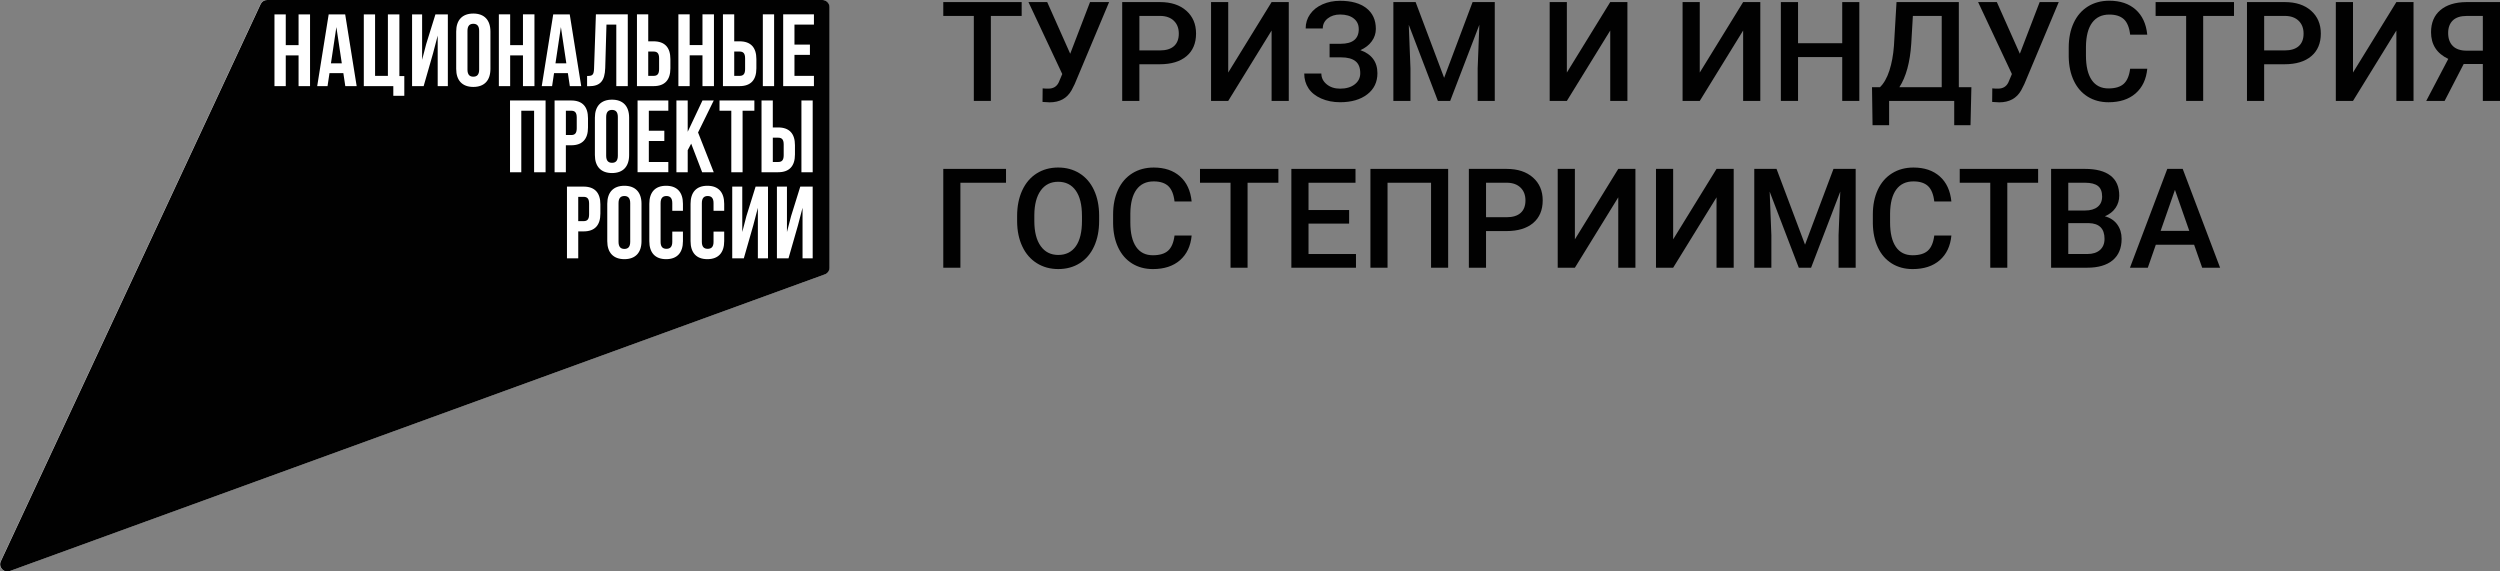
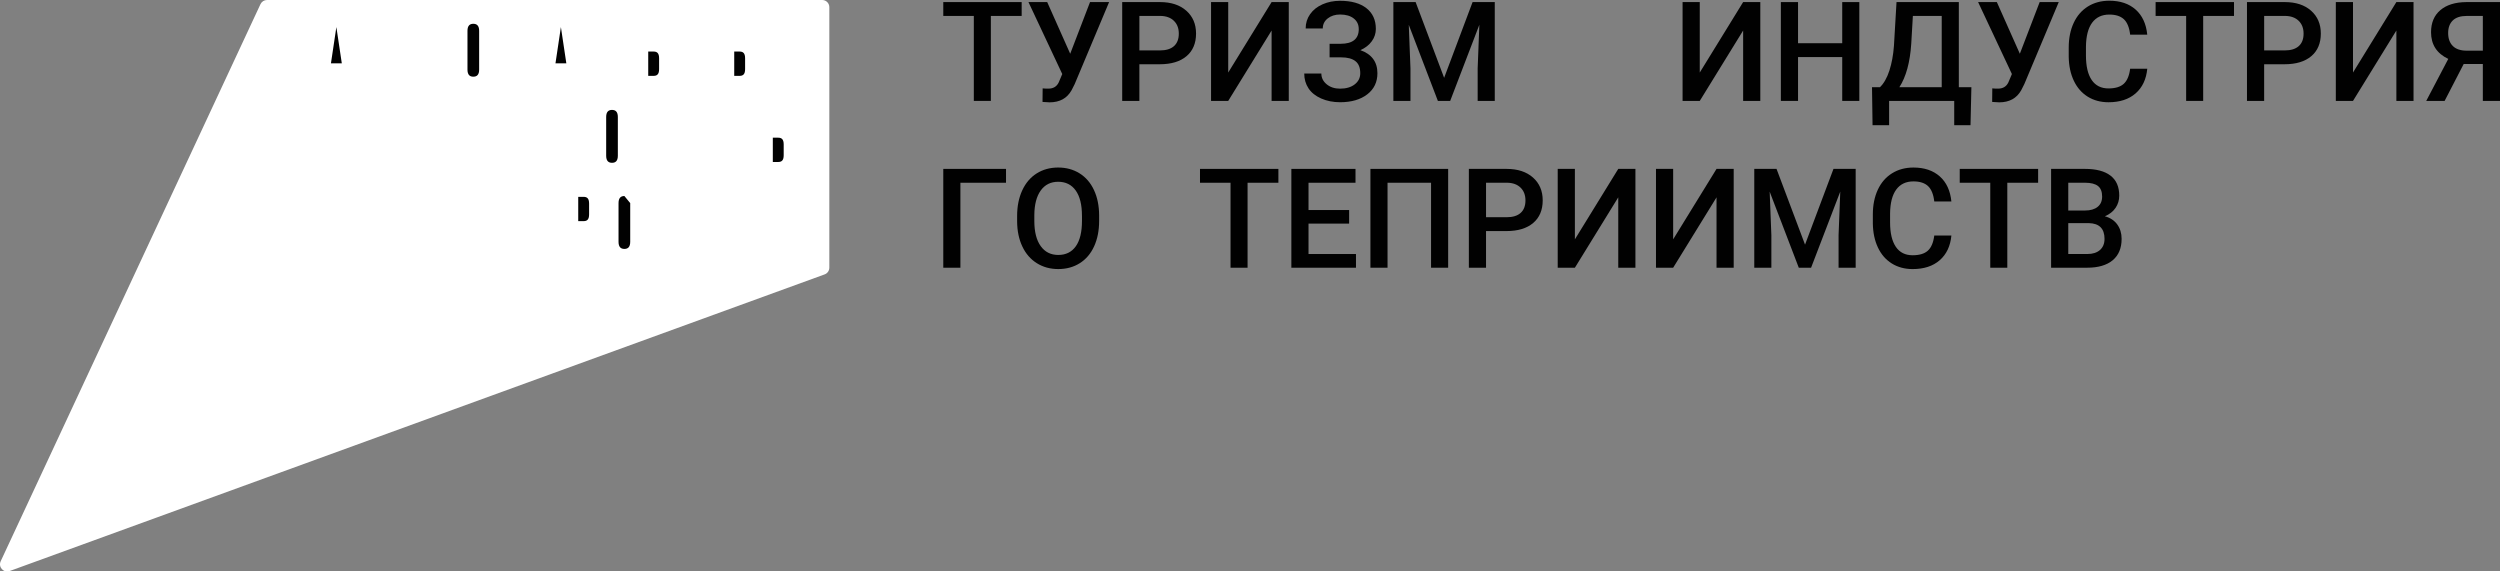
<svg xmlns="http://www.w3.org/2000/svg" xml:space="preserve" width="84.555mm" height="19.329mm" style="shape-rendering:geometricPrecision; text-rendering:geometricPrecision; image-rendering:optimizeQuality; fill-rule:evenodd; clip-rule:evenodd" viewBox="0 0 2675.61 611.63">
  <rect x="0" y="0" width="2675.61" height="611.63" fill="#808080" stroke="none" />
  <defs>
    <style type="text/css">  .fil1 {fill:#010101;fill-rule:nonzero} .fil0 {fill:white;fill-rule:nonzero}  </style>
  </defs>
  <g id="Слой_x0020_1">
    <g id="_2002236561408">
      <path class="fil0" d="M879.92 0l-594.18 0c-2.97,0 -5.69,1.73 -6.96,4.44l-278.04 596.23c-2.89,6.22 3.16,12.81 9.59,10.47l872.2 -317.46c3.06,-1.09 5.06,-4 5.06,-7.22l0 -278.8c0,-4.23 -3.43,-7.67 -7.67,-7.67z" />
      <polygon class="fil1" points="1093.44,17.05 1060.46,17.05 1060.46,108 1042.23,108 1042.23,17.05 1009.54,17.05 1009.54,2.22 1093.44,2.22 " />
      <path class="fil1" d="M1145.39 57.51l21.21 -55.29 20.42 0 -36.84 87.76 -3.34 6.61c-4.84,8.62 -12.69,12.93 -23.54,12.93l-7.55 -0.44 0.15 -14.52c1.15,0.19 3.21,0.29 6.17,0.29 5.22,0 8.91,-2.23 11.04,-6.69l3.77 -8.94 -36.17 -77 20.05 0 24.62 55.29z" />
      <path class="fil1" d="M1219.41 68.76l0 39.24 -18.38 0 0 -105.78 40.46 0c11.81,0 21.2,3.09 28.15,9.24 6.94,6.16 10.43,14.3 10.43,24.44 0,10.37 -3.4,18.44 -10.21,24.21 -6.81,5.77 -16.33,8.65 -28.58,8.65l-21.87 0zm0 -14.81l22.08 0c6.54,0 11.53,-1.53 14.97,-4.61 3.44,-3.08 5.15,-7.52 5.15,-13.33 0,-5.73 -1.74,-10.29 -5.21,-13.7 -3.49,-3.41 -8.29,-5.17 -14.39,-5.27l-22.59 0 0 36.91z" />
      <polygon class="fil1" points="1360.92,2.22 1379.3,2.22 1379.3,107.99 1360.92,107.99 1360.92,32.66 1314.49,107.99 1296.12,107.99 1296.12,2.22 1314.49,2.22 1314.49,77.63 " />
      <path class="fil1" d="M1454.19 31.08c0,-4.76 -1.8,-8.53 -5.37,-11.33 -3.58,-2.81 -8.45,-4.22 -14.6,-4.22 -5.28,0 -9.69,1.4 -13.23,4.18 -3.54,2.78 -5.3,6.37 -5.3,10.78l-18.31 0c0,-5.76 1.6,-10.88 4.8,-15.39 3.19,-4.51 7.63,-8.01 13.3,-10.51 5.66,-2.49 11.91,-3.74 18.74,-3.74 12.1,0 21.51,2.65 28.22,7.93 6.71,5.28 10.06,12.67 10.06,22.16 0,4.79 -1.45,9.2 -4.35,13.22 -2.9,4.02 -6.98,7.2 -12.21,9.52 5.9,2.03 10.44,5.12 13.55,9.25 3.13,4.14 4.69,9.29 4.69,15.44 0,9.49 -3.63,17.03 -10.91,22.63 -7.26,5.59 -16.95,8.4 -29.05,8.4 -7.46,0 -14.21,-1.34 -20.23,-4 -6.04,-2.67 -10.56,-6.3 -13.58,-10.89 -3.03,-4.6 -4.55,-9.88 -4.55,-15.84l18.31 0c0,4.55 1.9,8.4 5.68,11.51 3.76,3.13 8.56,4.7 14.38,4.7 6.48,0 11.7,-1.54 15.65,-4.58 3.95,-3.06 5.93,-7.03 5.93,-11.92 0,-5.96 -1.73,-10.28 -5.2,-12.96 -3.46,-2.7 -8.53,-4.04 -15.21,-4.04l-12.41 0 0 -14.52 11.76 0c12.98,0 19.47,-5.26 19.47,-15.76z" />
      <polygon class="fil1" points="1515.06,2.22 1545.57,83.3 1576.02,2.22 1599.77,2.22 1599.77,107.99 1581.46,107.99 1581.46,73.12 1583.28,26.49 1552.05,107.99 1538.88,107.99 1507.73,26.57 1509.54,73.12 1509.54,107.99 1491.24,107.99 1491.24,2.22 " />
-       <polygon class="fil1" points="1723.34,2.22 1741.72,2.22 1741.72,107.99 1723.34,107.99 1723.34,32.66 1676.92,107.99 1658.54,107.99 1658.54,2.22 1676.92,2.22 1676.92,77.63 " />
      <polygon class="fil1" points="1865.58,2.22 1883.95,2.22 1883.95,107.99 1865.58,107.99 1865.58,32.66 1819.16,107.99 1800.77,107.99 1800.77,2.22 1819.16,2.22 1819.16,77.63 " />
      <polygon class="fil1" points="1989.93,108 1971.63,108 1971.63,61.07 1924.34,61.07 1924.34,108 1905.96,108 1905.96,2.23 1924.34,2.23 1924.34,46.25 1971.63,46.25 1971.63,2.23 1989.93,2.23 " />
      <path class="fil1" d="M2108.93 134l-17.44 0 0 -26.01 -69.67 0 0 26.01 -17.73 0 -0.58 -40.68 8.51 0c4.21,-4.06 7.57,-9.99 10.09,-17.76 2.51,-7.78 4.14,-16.57 4.87,-26.41l2.76 -46.93 66.69 0 0 91.1 13.44 0 -0.94 40.68zm-76.13 -40.68l45.32 0 0 -76.28 -30.88 0 -1.74 29.78c-1.3,19.9 -5.55,35.4 -12.7,46.49z" />
      <path class="fil1" d="M2161.74 57.51l21.21 -55.29 20.42 0 -36.84 87.76 -3.34 6.61c-4.86,8.62 -12.69,12.93 -23.54,12.93l-7.55 -0.44 0.15 -14.52c1.15,0.19 3.21,0.29 6.17,0.29 5.22,0 8.91,-2.23 11.04,-6.69l3.77 -8.94 -36.17 -77 20.05 0 24.62 55.29z" />
      <path class="fil1" d="M2298.1 73.56c-1.07,11.29 -5.24,20.08 -12.5,26.41 -7.26,6.32 -16.92,9.46 -28.98,9.46 -8.43,0 -15.85,-2 -22.27,-5.98 -6.42,-4 -11.37,-9.68 -14.85,-17.05 -3.49,-7.35 -5.31,-15.91 -5.46,-25.63l0 -9.88c0,-9.98 1.78,-18.78 5.31,-26.38 3.53,-7.6 8.61,-13.45 15.2,-17.58 6.62,-4.11 14.26,-6.17 22.93,-6.17 11.68,0 21.07,3.17 28.18,9.49 7.11,6.32 11.27,15.26 12.43,26.84l-18.31 0c-0.87,-7.6 -3.09,-13.08 -6.65,-16.45 -3.55,-3.36 -8.77,-5.05 -15.65,-5.05 -7.99,0 -14.13,2.93 -18.42,8.75 -4.28,5.85 -6.47,14.41 -6.58,25.71l0 9.39c0,11.44 2.05,20.16 6.15,26.17 4.08,6.02 10.07,9.02 17.97,9.02 7.21,0 12.65,-1.62 16.26,-4.87 3.64,-3.25 5.94,-8.64 6.91,-16.2l18.31 0z" />
      <polygon class="fil1" points="2390.93,17.05 2357.94,17.05 2357.94,108 2339.71,108 2339.71,17.05 2307.03,17.05 2307.03,2.22 2390.93,2.22 " />
      <path class="fil1" d="M2423.19 68.76l0 39.24 -18.38 0 0 -105.78 40.46 0c11.81,0 21.2,3.09 28.15,9.24 6.94,6.16 10.43,14.3 10.43,24.44 0,10.37 -3.4,18.44 -10.21,24.21 -6.81,5.77 -16.33,8.65 -28.58,8.65l-21.87 0zm0 -14.81l22.08 0c6.54,0 11.53,-1.53 14.97,-4.61 3.44,-3.08 5.15,-7.52 5.15,-13.33 0,-5.73 -1.74,-10.29 -5.21,-13.7 -3.49,-3.41 -8.29,-5.17 -14.4,-5.27l-22.58 0 0 36.91z" />
      <polygon class="fil1" points="2564.7,2.22 2583.07,2.22 2583.07,107.99 2564.7,107.99 2564.7,32.66 2518.28,107.99 2499.9,107.99 2499.9,2.22 2518.28,2.22 2518.28,77.63 " />
      <path class="fil1" d="M2657.24 108l0 -39.52 -20.49 0 -20.42 39.52 -19.68 0 23.6 -44.97c-12.29,-5.82 -18.44,-15.32 -18.44,-28.56 0,-10.11 3.33,-18.01 9.99,-23.64 6.65,-5.64 15.94,-8.51 27.86,-8.6l35.94 0 0 105.77 -18.37 0zm-37.12 -72.72c0,5.96 1.66,10.61 5.01,13.95 3.34,3.34 8.35,5 15.04,5l17.07 0 0 -37.19 -17.07 0c-6.79,0 -11.82,1.63 -15.12,4.88 -3.28,3.24 -4.93,7.69 -4.93,13.36z" />
      <polygon class="fil1" points="1076.68,195.58 1027.86,195.58 1027.86,286.53 1009.54,286.53 1009.54,180.75 1076.68,180.75 " />
      <path class="fil1" d="M1176.34 236.4c0,10.36 -1.8,19.46 -5.38,27.28 -3.58,7.81 -8.71,13.82 -15.36,18.01 -6.65,4.19 -14.32,6.27 -23,6.27 -8.58,0 -16.21,-2.09 -22.92,-6.27 -6.71,-4.2 -11.89,-10.16 -15.54,-17.9 -3.66,-7.76 -5.52,-16.69 -5.57,-26.81l0 -5.96c0,-10.31 1.84,-19.41 5.49,-27.31 3.66,-7.89 8.82,-13.94 15.47,-18.13 6.66,-4.19 14.3,-6.28 22.93,-6.28 8.62,0 16.26,2.07 22.91,6.21 6.66,4.15 11.81,10.1 15.44,17.87 3.64,7.78 5.48,16.82 5.53,27.14l0 5.88zm-18.38 -5.53c0,-11.71 -2.22,-20.69 -6.65,-26.95 -4.43,-6.25 -10.71,-9.38 -18.84,-9.38 -7.95,0 -14.15,3.11 -18.64,9.34 -4.48,6.23 -6.77,15.02 -6.85,26.4l0 6.11c0,11.63 2.26,20.61 6.79,26.95 4.52,6.35 10.81,9.52 18.84,9.52 8.14,0 14.4,-3.1 18.79,-9.3 4.38,-6.2 6.58,-15.26 6.58,-27.17l0 -5.53z" />
-       <path class="fil1" d="M1275.36 252.1c-1.07,11.28 -5.24,20.08 -12.5,26.41 -7.26,6.32 -16.92,9.47 -28.98,9.47 -8.43,0 -15.85,-2 -22.27,-5.98 -6.42,-4 -11.36,-9.68 -14.85,-17.05 -3.49,-7.36 -5.31,-15.91 -5.46,-25.63l0 -9.88c0,-9.98 1.78,-18.77 5.31,-26.38 3.54,-7.6 8.61,-13.45 15.2,-17.58 6.62,-4.11 14.26,-6.17 22.93,-6.17 11.68,0 21.07,3.17 28.19,9.49 7.11,6.32 11.26,15.26 12.42,26.84l-18.31 0c-0.87,-7.6 -3.09,-13.08 -6.65,-16.45 -3.55,-3.36 -8.77,-5.05 -15.65,-5.05 -7.99,0 -14.13,2.92 -18.42,8.75 -4.28,5.85 -6.47,14.41 -6.58,25.71l0 9.39c0,11.44 2.05,20.16 6.15,26.17 4.08,6.02 10.07,9.02 17.97,9.02 7.21,0 12.65,-1.62 16.26,-4.87 3.64,-3.25 5.94,-8.64 6.91,-16.2l18.31 0z" />
      <polygon class="fil1" points="1368.19,195.58 1335.2,195.58 1335.2,286.53 1316.98,286.53 1316.98,195.58 1284.29,195.58 1284.29,180.75 1368.19,180.75 " />
      <polygon class="fil1" points="1443.89,239.31 1400.44,239.31 1400.44,271.86 1451.22,271.86 1451.22,286.53 1382.07,286.53 1382.07,180.75 1450.72,180.75 1450.72,195.58 1400.44,195.58 1400.44,224.78 1443.89,224.78 " />
      <polygon class="fil1" points="1549.88,286.52 1531.58,286.52 1531.58,195.57 1485,195.57 1485,286.52 1466.69,286.52 1466.69,180.75 1549.88,180.75 " />
      <path class="fil1" d="M1590.41 247.3l0 39.23 -18.37 0 0 -105.77 40.45 0c11.81,0 21.2,3.08 28.15,9.23 6.95,6.16 10.43,14.31 10.43,24.45 0,10.37 -3.4,18.44 -10.21,24.21 -6.81,5.77 -16.33,8.65 -28.58,8.65l-21.87 0zm0 -14.82l22.08 0c6.54,0 11.53,-1.54 14.97,-4.61 3.44,-3.08 5.15,-7.52 5.15,-13.34 0,-5.71 -1.74,-10.28 -5.21,-13.69 -3.49,-3.42 -8.29,-5.18 -14.4,-5.27l-22.58 0 0 36.9z" />
      <polygon class="fil1" points="1731.93,180.75 1750.3,180.75 1750.3,286.52 1731.93,286.52 1731.93,211.19 1685.51,286.52 1667.13,286.52 1667.13,180.75 1685.51,180.75 1685.51,256.16 " />
      <polygon class="fil1" points="1837.11,180.75 1855.48,180.75 1855.48,286.52 1837.11,286.52 1837.11,211.19 1790.68,286.52 1772.31,286.52 1772.31,180.75 1790.68,180.75 1790.68,256.16 " />
      <polygon class="fil1" points="1901.32,180.75 1931.83,261.83 1962.27,180.75 1986.02,180.75 1986.02,286.52 1967.72,286.52 1967.72,251.66 1969.54,205.02 1938.3,286.52 1925.14,286.52 1893.98,205.1 1895.79,251.66 1895.79,286.52 1877.5,286.52 1877.5,180.75 " />
      <path class="fil1" d="M2088.46 252.1c-1.07,11.28 -5.23,20.08 -12.5,26.41 -7.26,6.32 -16.92,9.47 -28.98,9.47 -8.43,0 -15.85,-2 -22.27,-5.98 -6.42,-4 -11.36,-9.68 -14.85,-17.05 -3.48,-7.36 -5.31,-15.91 -5.46,-25.63l0 -9.88c0,-9.98 1.78,-18.77 5.31,-26.38 3.54,-7.6 8.61,-13.45 15.22,-17.58 6.61,-4.11 14.24,-6.17 22.92,-6.17 11.68,0 21.07,3.17 28.19,9.49 7.11,6.32 11.26,15.26 12.42,26.84l-18.31 0c-0.87,-7.6 -3.08,-13.08 -6.65,-16.45 -3.55,-3.36 -8.77,-5.05 -15.65,-5.05 -7.99,0 -14.13,2.92 -18.42,8.75 -4.28,5.85 -6.47,14.41 -6.58,25.71l0 9.39c0,11.44 2.06,20.16 6.15,26.17 4.08,6.02 10.08,9.02 17.97,9.02 7.22,0 12.65,-1.62 16.26,-4.87 3.64,-3.25 5.94,-8.64 6.91,-16.2l18.31 0z" />
      <polygon class="fil1" points="2181.29,195.58 2148.3,195.58 2148.3,286.53 2130.07,286.53 2130.07,195.58 2097.39,195.58 2097.39,180.75 2181.29,180.75 " />
      <path class="fil1" d="M2195.18 286.52l0 -105.77 36.24 0c11.96,0 21.07,2.4 27.32,7.2 6.24,4.79 9.37,11.92 9.37,21.42 0,4.84 -1.31,9.21 -3.92,13.07 -2.61,3.89 -6.44,6.88 -11.48,9.02 5.71,1.54 10.14,4.47 13.25,8.74 3.13,4.28 4.69,9.43 4.69,15.44 0,9.93 -3.18,17.56 -9.54,22.88 -6.39,5.32 -15.5,7.99 -27.36,7.99l-38.57 0zm18.38 -61.24l18.01 0c5.72,0 10.18,-1.29 13.4,-3.89 3.22,-2.59 4.83,-6.25 4.83,-11.01 0,-5.22 -1.48,-9 -4.46,-11.33 -2.98,-2.32 -7.61,-3.49 -13.91,-3.49l-17.87 0 0 29.72zm0 13.52l0 33.05 20.42 0c5.76,0 10.27,-1.44 13.51,-4.3 3.24,-2.85 4.87,-6.82 4.87,-11.91 0,-10.99 -5.63,-16.6 -16.86,-16.85l-21.94 0z" />
-       <path class="fil1" d="M2348.23 261.9l-40.98 0 -8.56 24.62 -19.12 0 39.96 -105.77 16.5 0 40.02 105.77 -19.18 0 -8.64 -24.62zm-35.82 -14.82l30.66 0 -15.34 -43.87 -15.32 43.87z" />
-       <path class="fil1" d="M668.24 209.78c-3.84,0 -6.26,2.09 -6.26,7.59l0 41.46c0,5.48 2.42,7.57 6.26,7.57 3.83,0 6.24,-2.09 6.24,-7.57l0 -41.46c0,-5.5 -2.41,-7.59 -6.24,-7.59z" />
+       <path class="fil1" d="M668.24 209.78c-3.84,0 -6.26,2.09 -6.26,7.59l0 41.46c0,5.48 2.42,7.57 6.26,7.57 3.83,0 6.24,-2.09 6.24,-7.57l0 -41.46z" />
      <polygon class="fil1" points="594.49,67.81 606.12,67.81 600.3,28.97 " />
      <path class="fil1" d="M705.4 73.94l0 -11.51c0,-5.48 -2.08,-7.26 -5.93,-7.26l-5.71 0 0 26.02 5.71 0c3.85,0 5.93,-1.78 5.93,-7.26z" />
-       <path class="fil1" d="M617.25 137.26l0 -11.53c0,-5.47 -2.1,-7.23 -5.93,-7.23l-5.69 0 0 26.01 5.69 0c3.83,0 5.93,-1.78 5.93,-7.24z" />
      <path class="fil1" d="M624.56 210.66l-5.71 0 0 26.01 5.71 0c3.83,0 5.92,-1.78 5.92,-7.24l0 -11.53c0,-5.47 -2.09,-7.23 -5.92,-7.23z" />
      <polygon class="fil1" points="354.19,67.81 365.82,67.81 360,28.97 " />
      <path class="fil1" d="M506.56 25.46c-3.84,0 -6.25,2.08 -6.25,7.57l0 41.45c0,5.53 2.41,7.59 6.25,7.59 3.84,0 6.25,-2.06 6.25,-7.59l0 -41.45c0,-5.49 -2.41,-7.57 -6.25,-7.57z" />
      <path class="fil1" d="M838.74 166.13l0 -11.52c0,-5.49 -2.1,-7.25 -5.93,-7.25l-5.71 0 0 26 5.71 0c3.83,0 5.93,-1.76 5.93,-7.23z" />
-       <path class="fil1" d="M880.11 0l-594.18 0c-2.97,0 -5.69,1.73 -6.96,4.44l-278.04 596.23c-2.89,6.22 3.16,12.81 9.59,10.47l872.2 -317.46c3.06,-1.09 5.06,-4 5.06,-7.22l0 -278.8c0,-4.23 -3.43,-7.67 -7.67,-7.67zm-63.69 15.36l12.07 0 0 76.8 -12.07 0 0 -76.8zm-1.4 92.16l12.07 0 0 28.87 5.71 0c12.06,0 18,6.68 18,18.97l0 9.98c0,12.3 -5.94,18.99 -18,18.99l-17.78 0 0 -76.8zm-41.29 -92.16l12.07 0 0 28.86 5.71 0c12.07,0 18,6.69 18,18.98l0 9.98c0,12.3 -5.93,18.99 -18,18.99l-17.78 0 0 -76.8zm-47.69 0l12.07 0 0 32.9 13.71 0 0 -32.9 12.29 0 0 76.8 -12.29 0 0 -32.91 -13.71 0 0 32.91 -12.07 0 0 -76.8zm-44.34 0l12.07 0 0 28.86 5.71 0c12.07,0 18,6.69 18,18.98l0 9.98c0,12.3 -5.93,18.99 -18,18.99l-17.78 0 0 -76.8zm29.29 124.54l0 10.97 -16.58 0 0 22.48 20.86 0 0 10.97 -32.92 0 0 -76.8 32.92 0 0 10.97 -20.86 0 0 21.4 16.58 0zm-82.67 -58.59c5.48,0 7.23,-0.77 7.46,-7.9l1.98 -58.04 34.12 0 0 76.8 -12.29 0 0 -65.84 -10.52 0 -1.33 46.41c-0.44,14.07 -5.47,19.54 -17.55,19.54l-1.86 0 0 -10.96zm45 44.65l0 39.95c0,12.29 -6.46,19.29 -18.32,19.29 -11.85,0 -18.33,-7 -18.33,-19.29l0 -39.95c0,-12.29 6.47,-19.3 18.33,-19.3 11.86,0 18.32,7.01 18.32,19.3zm-341.5 -33.79l-12.28 0 0 -32.91 -13.71 0 0 32.91 -12.09 0 0 -76.8 12.09 0 0 32.9 13.71 0 0 -32.9 12.28 0 0 76.8zm37.73 0l-2.09 -13.93 -14.82 0 -2.1 13.93 -11.06 0 12.29 -76.8 17.66 0 12.29 76.8 -12.18 0zm63.15 10.33l-11.76 0 0 -10.33 -31.58 0 0 -76.8 12.06 0 0 65.83 13.72 0 0 -65.83 12.29 0 0 66.05 5.27 0 0 21.07zm46.61 -10.33l-10.87 0 0 -54.09 -4.94 18.88 -10.09 35.21 -12.39 0 0 -76.8 10.75 0 0 48.59 4.39 -16.89 9.87 -31.7 13.28 0 0 76.8zm45.57 -18.44c0,12.3 -6.47,19.3 -18.31,19.3 -11.88,0 -18.33,-7 -18.33,-19.3l0 -39.93c0,-12.28 6.45,-19.3 18.33,-19.3 11.83,0 18.31,7.02 18.31,19.3l0 39.93zm9.02 -58.36l12.09 0 0 32.9 13.71 0 0 -32.9 12.29 0 0 76.8 -12.29 0 0 -32.91 -13.71 0 0 32.91 -12.09 0 0 -76.8zm50.01 168.97l-12.29 0 0 -65.83 -13.71 0 0 65.83 -12.07 0 0 -76.8 38.07 0 0 76.8zm6.96 -92.16l-11.07 0 12.28 -76.8 17.67 0 12.29 76.8 -12.19 0 -2.09 -13.93 -14.79 0 -2.1 13.93zm14.75 92.16l-12.08 0 0 -76.8 17.78 0c12.07,0 17.98,6.7 17.98,18.98l0 10c0,12.27 -5.91,18.96 -17.98,18.96l-5.71 0 0 28.86zm36.93 44.32c0,12.31 -5.94,18.99 -17.98,18.99l-5.71 0 0 28.86 -12.07 0 0 -76.8 17.78 0c12.05,0 17.98,6.7 17.98,18.98l0 9.98zm44.02 29.4c0,12.31 -6.47,19.31 -18.32,19.31 -11.84,0 -18.33,-7 -18.33,-19.31l0 -39.93c0,-12.29 6.48,-19.31 18.33,-19.31 11.84,0 18.32,7.02 18.32,19.31l0 39.93zm44.35 -32.46l-11.41 0 0 -8.23c0,-5.49 -2.43,-7.58 -6.26,-7.58 -3.84,0 -6.25,2.09 -6.25,7.58l0 41.47c0,5.47 2.41,7.46 6.25,7.46 3.83,0 6.26,-1.99 6.26,-7.46l0 -10.97 11.41 0 0 10.19c0,12.31 -6.15,19.31 -18,19.31 -11.84,0 -17.99,-7 -17.99,-19.31l0 -39.93c0,-12.29 6.15,-19.31 17.99,-19.31 11.84,0 18,7.02 18,19.31l0 7.47zm5.09 -41.26l-12.08 0 0 -76.8 12.08 0 0 33.48 15.8 -33.48 12.07 0 -16.79 34.24 16.79 42.57 -12.4 0 -11.74 -30.62 -3.72 7.02 0 23.6zm39.06 41.26l-11.41 0 0 -8.23c0,-5.49 -2.41,-7.58 -6.26,-7.58 -3.83,0 -6.25,2.09 -6.25,7.58l0 41.47c0,5.47 2.42,7.46 6.25,7.46 3.85,0 6.26,-1.99 6.26,-7.46l0 -10.97 11.41 0 0 10.19c0,12.31 -6.15,19.31 -18,19.31 -11.86,0 -18,-7 -18,-19.31l0 -39.93c0,-12.29 6.14,-19.31 18,-19.31 11.84,0 18,7.02 18,19.31l0 7.47zm-5.01 -107.09l0 -10.97 37.3 0 0 10.97 -12.61 0 0 65.83 -12.08 0 0 -65.83 -12.61 0zm51.9 157.99l-10.86 0 0 -54.1 -4.94 18.88 -10.09 35.22 -12.4 0 0 -76.8 10.75 0 0 48.6 4.4 -16.9 9.87 -31.7 13.27 0 0 76.8zm47.82 0l-10.86 0 0 -54.1 -4.94 18.88 -10.09 35.22 -12.39 0 0 -76.8 10.74 0 0 48.6 4.4 -16.9 9.87 -31.7 13.27 0 0 76.8zm0 -92.16l-12.06 0 0 -76.8 12.06 0 0 76.8zm1.33 -158.01l-20.84 0 0 21.41 16.55 0 0 10.96 -16.55 0 0 22.49 20.84 0 0 10.97 -32.92 0 0 -76.8 32.92 0 0 10.96z" />
      <path class="fil1" d="M655 117.63c-3.83,0 -6.25,2.08 -6.25,7.58l0 41.46c0,5.5 2.42,7.57 6.25,7.57 3.84,0 6.24,-2.07 6.24,-7.57l0 -41.46c0,-5.51 -2.4,-7.58 -6.24,-7.58z" />
      <path class="fil1" d="M797.44 73.94l0 -11.51c0,-5.48 -2.09,-7.26 -5.93,-7.26l-5.71 0 0 26.02 5.71 0c3.84,0 5.93,-1.78 5.93,-7.26z" />
    </g>
  </g>
</svg>